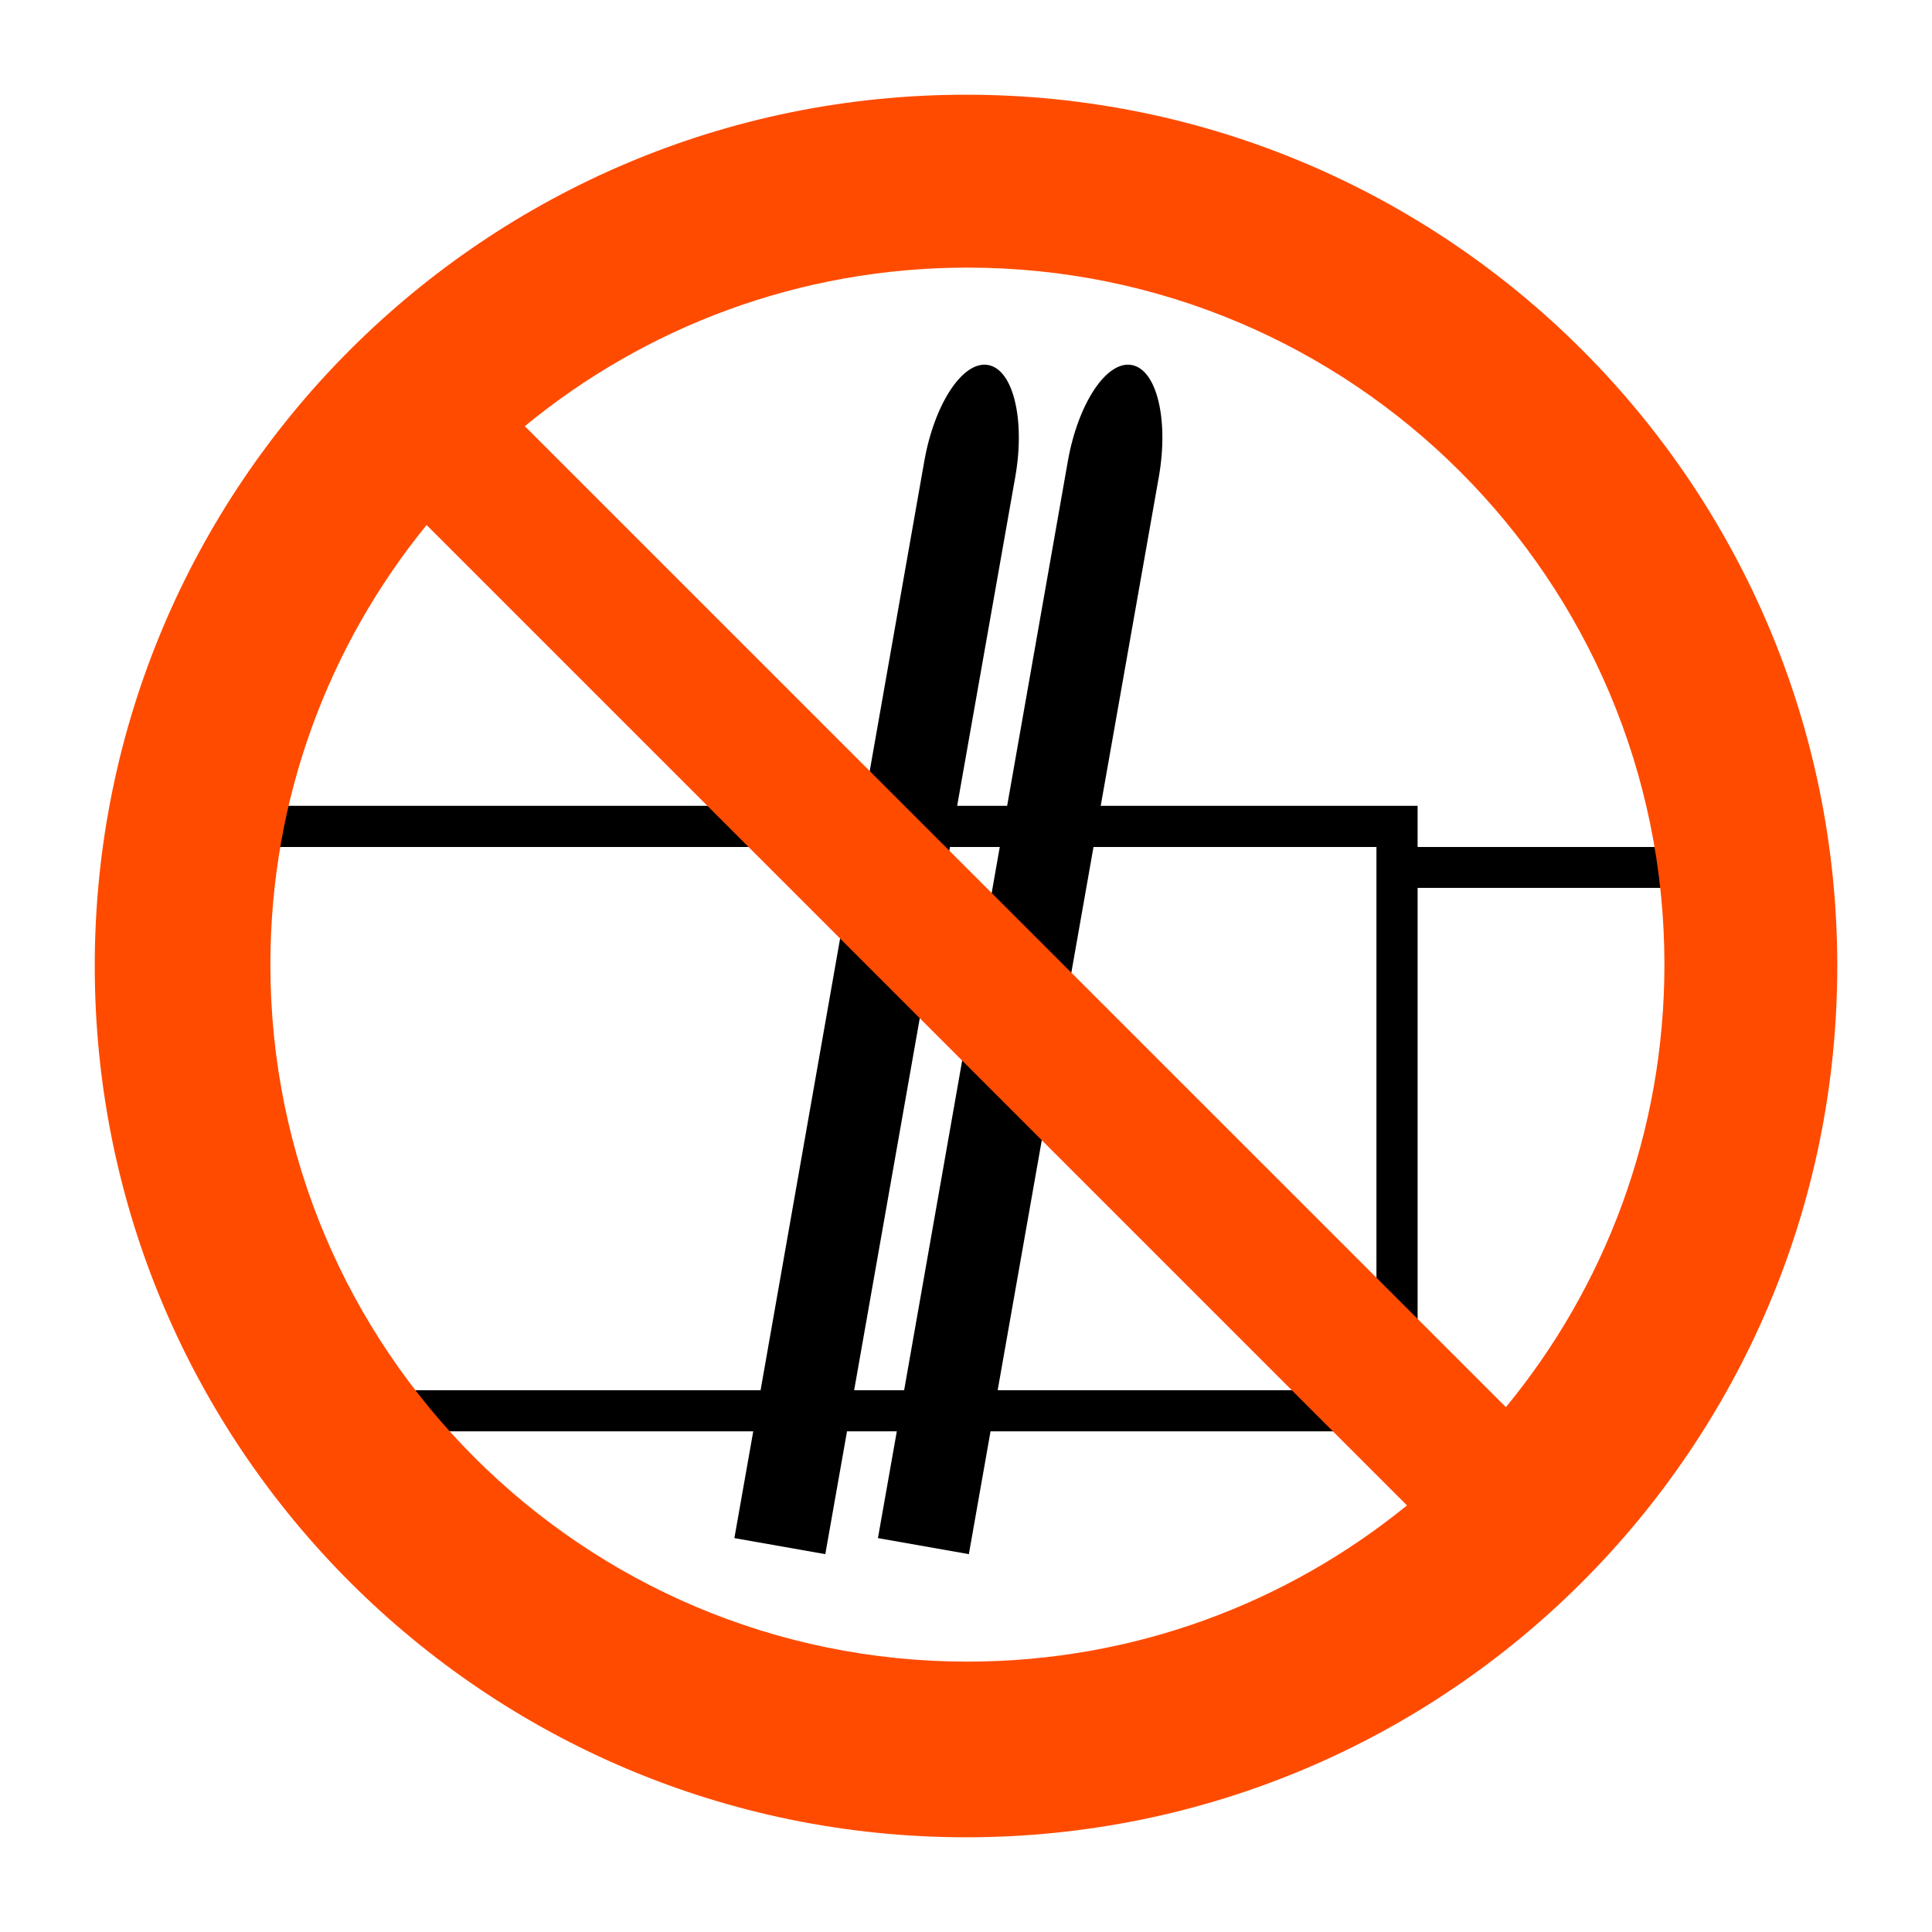
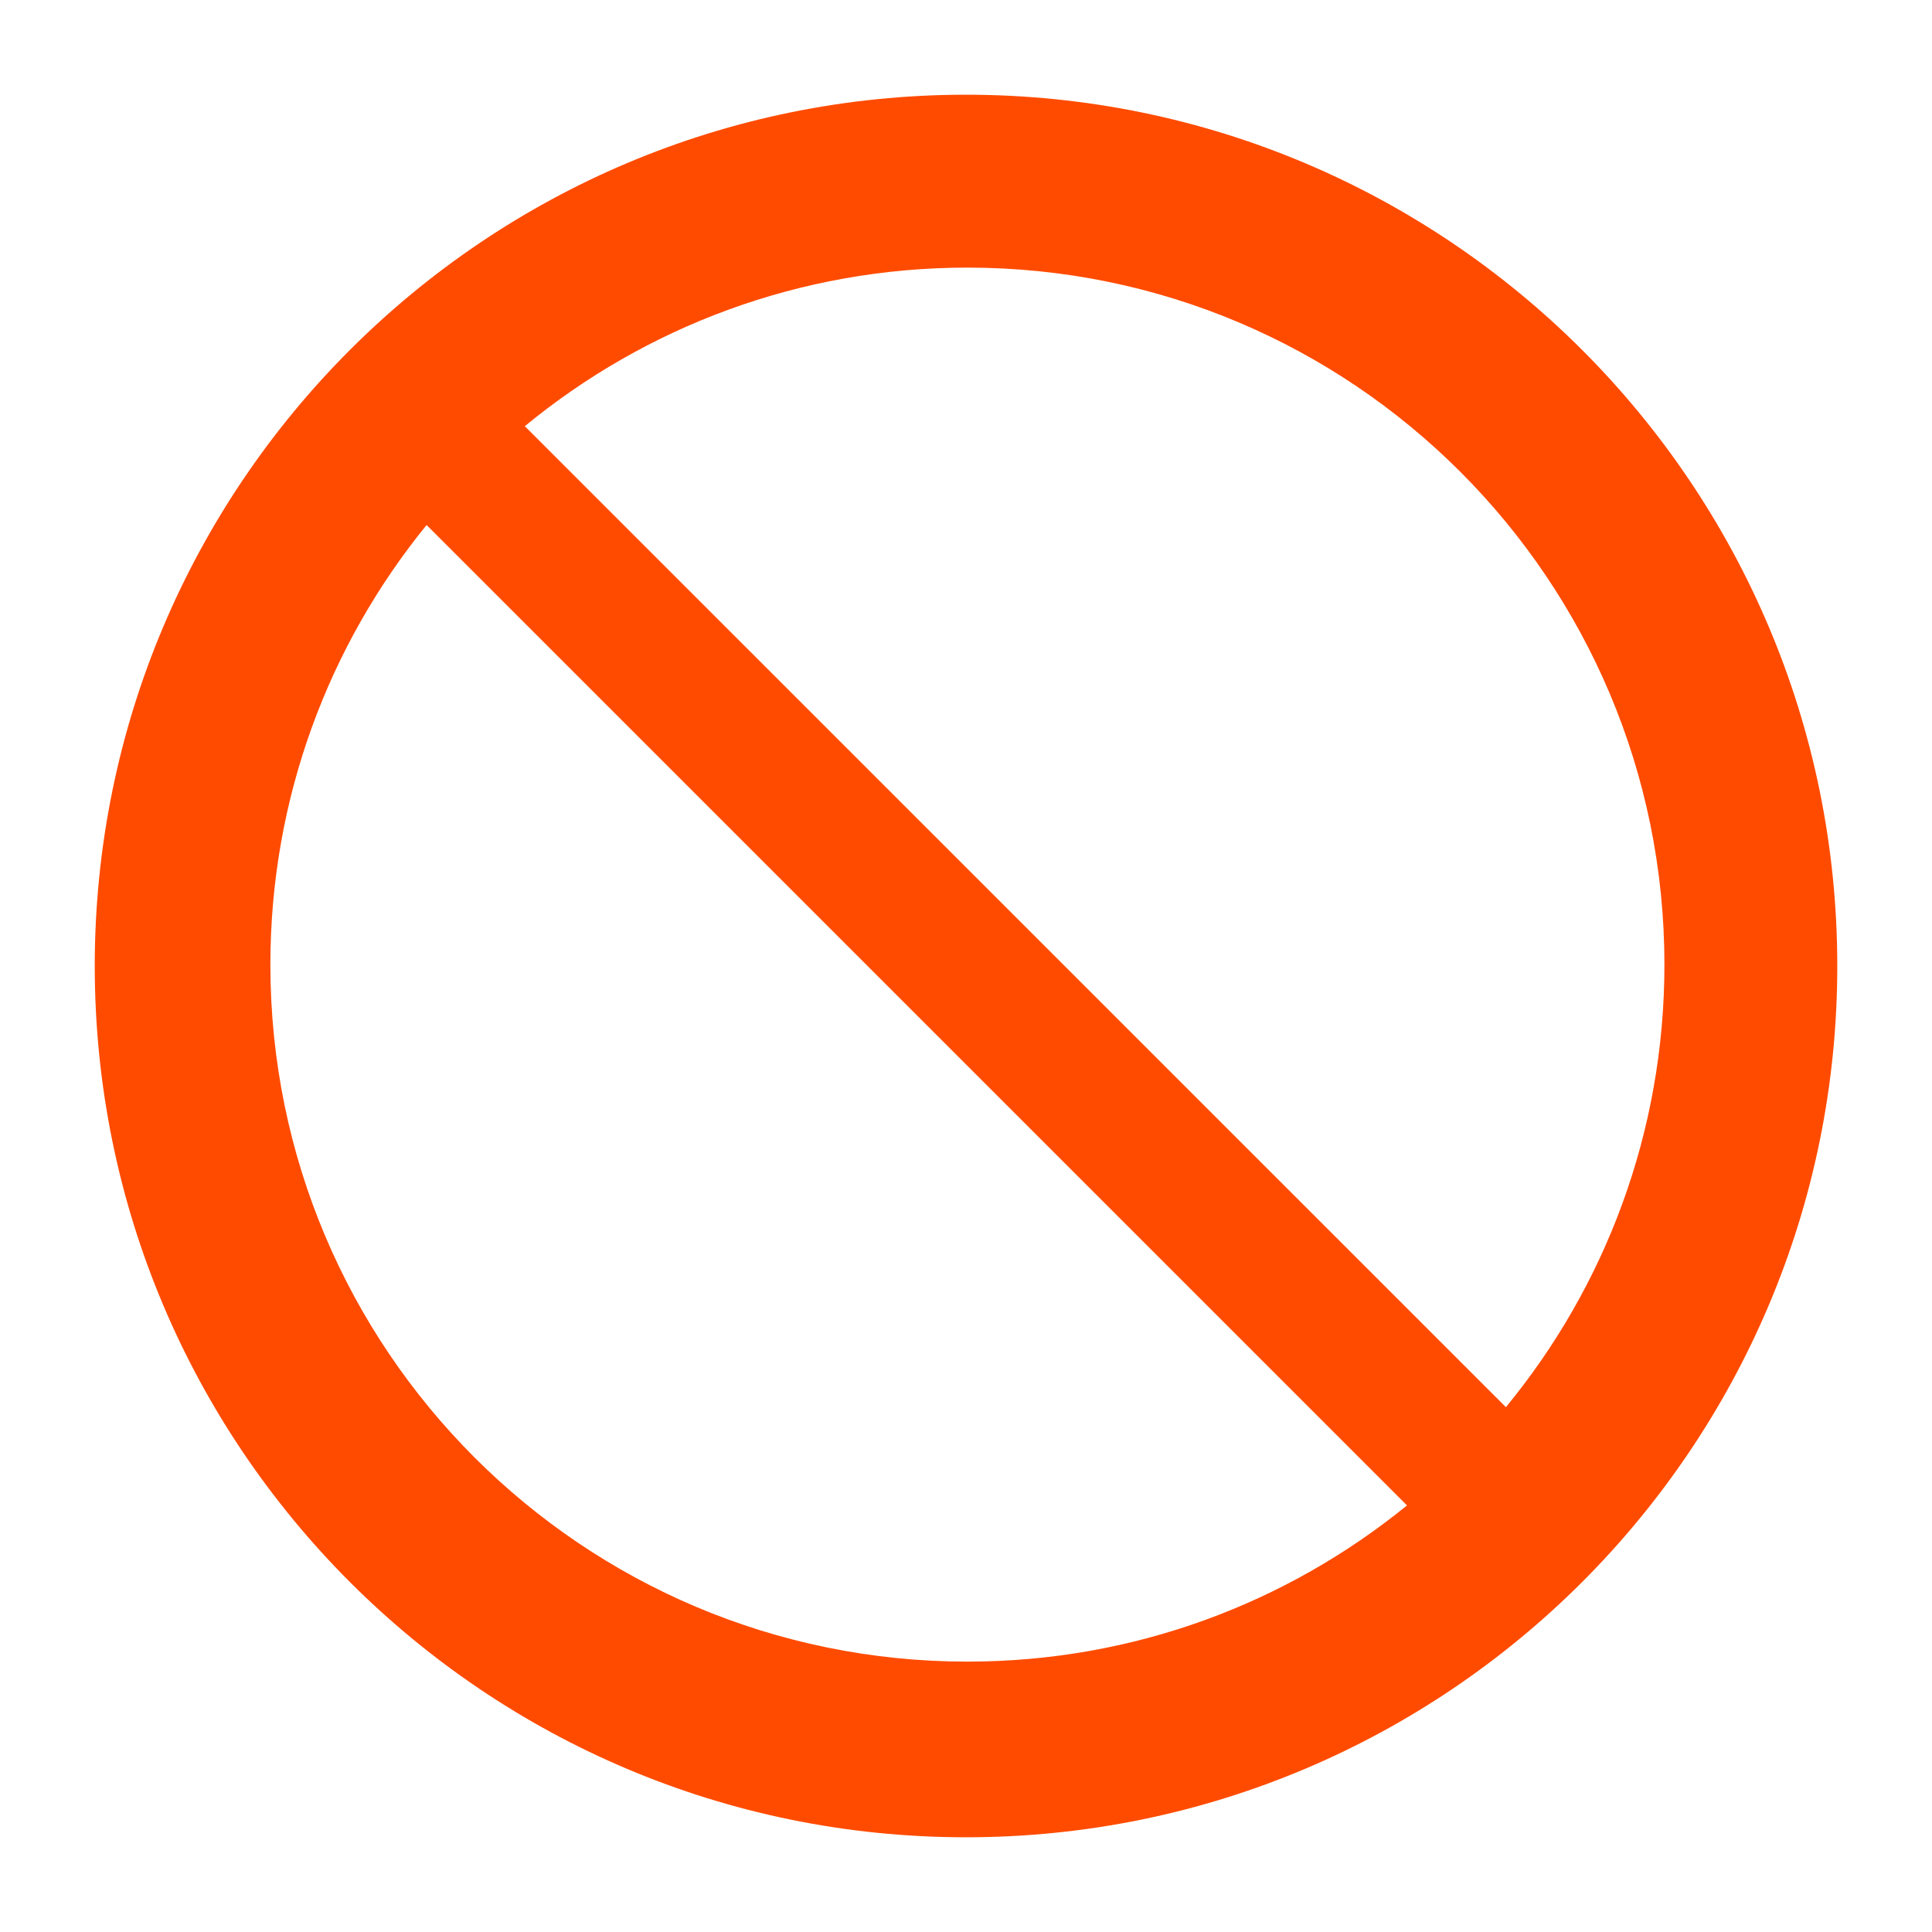
<svg xmlns="http://www.w3.org/2000/svg" width="800px" height="800px" viewBox="0 0 60.601 60.601" version="1.1">
  <title>ホームドア:たてかけない; Do not lean objects on the platform door</title>
-   <path d="m43.175 43.607h-11.881l3.006-17.04h8.875zm-16.383 0 3.006-17.04h1.562l-3 17.04zm25.549-17.04h-7.875v-1.29h-9.94l1.822-10.313c0.319-1.805-0.065-3.378-0.852-3.515-0.787-0.142-1.68 1.207-2 3.012l-1.905 10.816h-1.568l1.822-10.313c0.32-1.805-0.065-3.378-0.852-3.515-0.787-0.142-1.68 1.207-2 3.012l-1.905 10.816h-18.573c-0.094 0.426-0.183 0.858-0.254 1.29h18.596l-3 17.04h-11.52c0.326 0.444 0.669 0.87 1.03 1.29h10.26l-0.592 3.349 2.852 0.503 0.681-3.852h1.562l-0.592 3.349 2.852 0.503 0.68-3.852h13.396v-17.046h8.053c-0.047-0.432-0.106-0.864-0.178-1.284" style="fill:#000" />
  <path d="m47.236 44.139-30.774-30.771c3.776-3.107 8.613-4.974 13.884-4.974 12.072 0 21.862 9.787 21.862 21.864 0 5.271-1.866 10.106-4.973 13.881zm-16.89 7.981c-12.076 0-21.865-9.787-21.865-21.862 0-5.228 1.837-10.028 4.9-13.79l30.752 30.752c-3.761 3.062-8.56 4.9-13.788 4.9zm-0.045-49.149c-15.092 0-27.329 12.236-27.329 27.329 0 15.094 12.236 27.33 27.329 27.33 15.094 0 27.329-12.236 27.329-27.33 0-15.092-12.235-27.329-27.329-27.329" style="fill:#ff4b00" />
</svg>